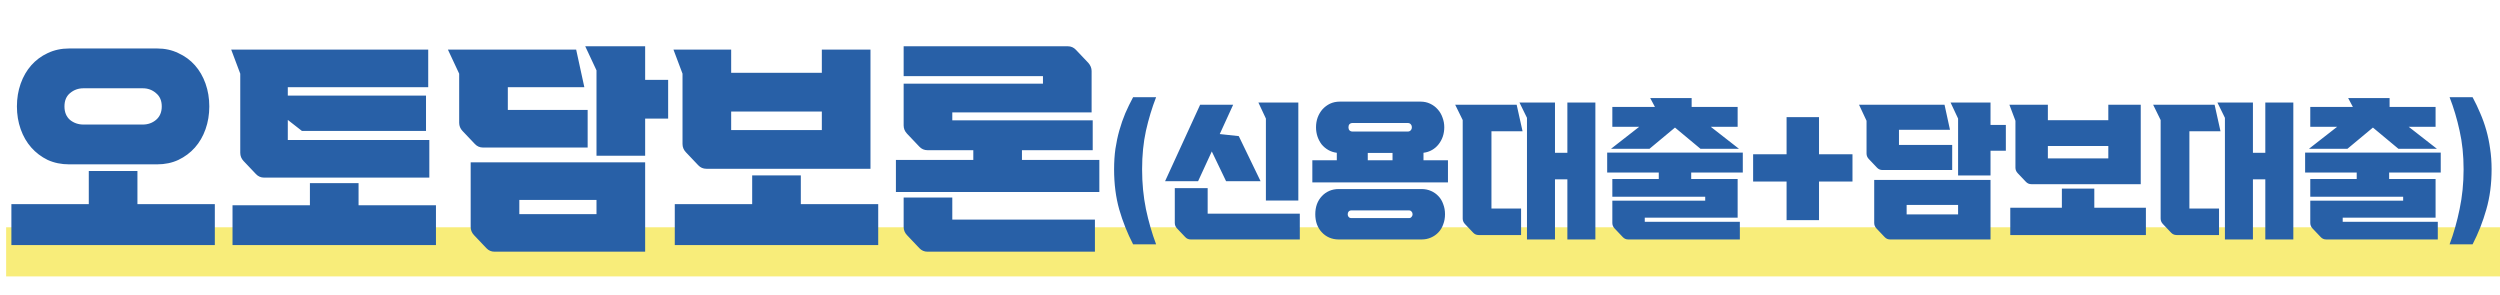
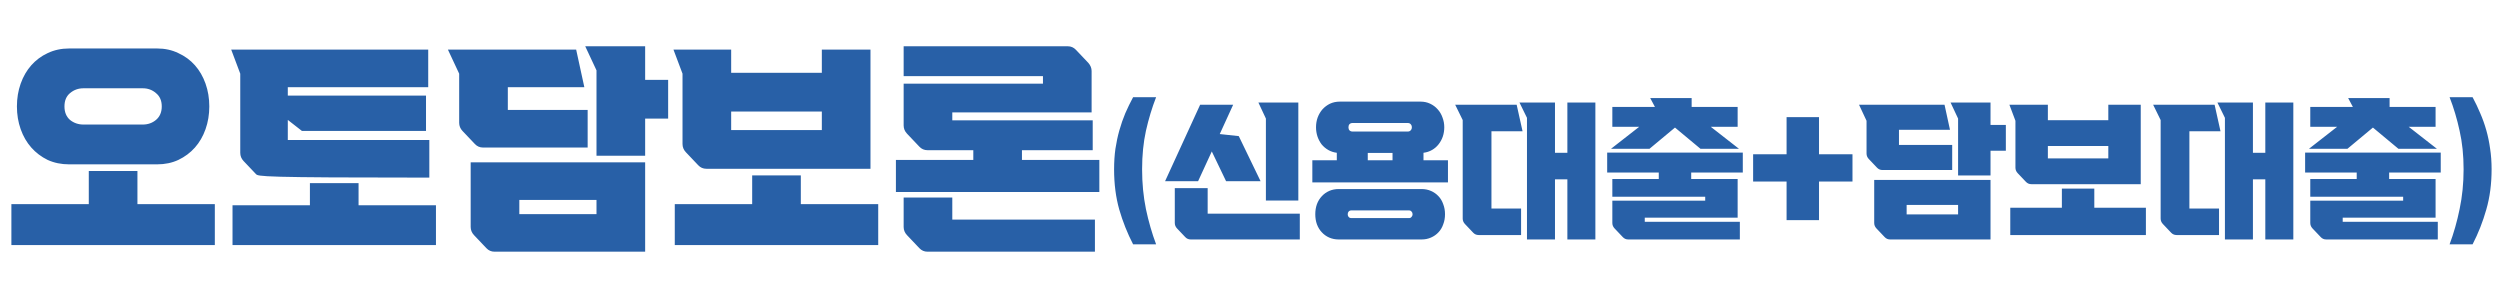
<svg xmlns="http://www.w3.org/2000/svg" width="407" height="48" viewBox="0 0 407 48" fill="none">
-   <rect x="1" y="37" width="406" height="8" fill="#F8ED7A" />
-   <path d="M11.25 26.756C9.978 26.756 8.814 26.516 7.758 26.036C6.726 25.532 5.838 24.86 5.094 24.02C4.35 23.18 3.774 22.184 3.366 21.032C2.958 19.88 2.754 18.644 2.754 17.324C2.754 16.004 2.958 14.768 3.366 13.616C3.774 12.464 4.35 11.468 5.094 10.628C5.838 9.788 6.726 9.128 7.758 8.648C8.814 8.144 9.978 7.892 11.25 7.892H25.578C26.85 7.892 28.002 8.144 29.034 8.648C30.09 9.128 30.99 9.788 31.734 10.628C32.478 11.468 33.054 12.464 33.462 13.616C33.87 14.768 34.074 16.004 34.074 17.324C34.074 18.644 33.87 19.88 33.462 21.032C33.054 22.184 32.478 23.18 31.734 24.02C30.99 24.86 30.09 25.532 29.034 26.036C28.002 26.516 26.85 26.756 25.578 26.756H11.25ZM23.238 20.276C24.078 20.276 24.798 20.024 25.398 19.52C26.022 18.992 26.334 18.26 26.334 17.324C26.334 16.388 26.022 15.668 25.398 15.164C24.798 14.636 24.078 14.372 23.238 14.372H13.59C12.75 14.372 12.018 14.636 11.394 15.164C10.794 15.668 10.494 16.388 10.494 17.324C10.494 18.26 10.794 18.992 11.394 19.52C12.018 20.024 12.75 20.276 13.59 20.276H23.238ZM14.454 27.836H22.374V33.236H34.974V39.896H1.854V33.236H14.454V27.836ZM69.354 21.32H49.158L46.854 19.52V22.796H69.894V28.916H43.002C42.474 28.916 42.03 28.724 41.67 28.34L39.654 26.216C39.294 25.832 39.114 25.388 39.114 24.884V11.996L37.638 8.072H69.714V14.192H46.854V15.56H69.354V21.32ZM50.454 29.816H58.374V33.416H70.974V39.896H37.854V33.416H50.454V29.816ZM105.03 26.432V40.976H80.514C79.986 40.976 79.542 40.784 79.182 40.4L77.166 38.276C76.806 37.892 76.626 37.448 76.626 36.944V26.432H105.03ZM95.67 24.02H78.642C78.114 24.02 77.67 23.828 77.31 23.444L75.294 21.32C74.934 20.936 74.754 20.492 74.754 19.988V11.996L72.918 8.072H93.798L95.13 14.192H82.674V17.9H95.67V24.02ZM105.03 13.004H108.774V19.304H105.03V25.352H97.11V11.456L95.274 7.532H105.03V13.004ZM97.11 32.552H84.546V34.856H97.11V32.552ZM141.714 8.072V27.476H115.002C114.474 27.476 114.03 27.284 113.67 26.9L111.654 24.776C111.294 24.392 111.114 23.948 111.114 23.444V11.996L109.638 8.072H119.034V11.852H133.794V8.072H141.714ZM122.454 28.556H130.374V33.236H142.974V39.896H109.854V33.236H122.454V28.556ZM133.794 21.176V18.152H119.034V21.176H133.794ZM177.894 19.592V24.452H166.374V26.036H178.974V31.256H145.854V26.036H158.454V24.452H151.002C150.474 24.452 150.03 24.26 149.67 23.876L147.654 21.752C147.294 21.368 147.114 20.924 147.114 20.42V13.616H169.794V12.392H147.114V7.532H173.826C174.354 7.532 174.798 7.724 175.158 8.108L177.174 10.232C177.534 10.64 177.714 11.084 177.714 11.564V18.296H155.034V19.592H177.894ZM178.254 35.756V40.976H151.002C150.474 40.976 150.03 40.784 149.67 40.4L147.654 38.276C147.294 37.892 147.114 37.448 147.114 36.944V32.156H155.034V35.756H178.254ZM188.214 15.824C187.542 17.552 186.99 19.376 186.558 21.296C186.142 23.2 185.934 25.288 185.934 27.56C185.934 29.832 186.142 31.992 186.558 34.04C186.99 36.072 187.542 37.984 188.214 39.776H184.47C183.542 37.984 182.79 36.096 182.214 34.112C181.654 32.128 181.374 29.944 181.374 27.56C181.374 26.376 181.446 25.264 181.59 24.224C181.75 23.168 181.966 22.16 182.238 21.2C182.51 20.24 182.83 19.32 183.198 18.44C183.582 17.56 184.006 16.688 184.47 15.824H188.214ZM189.672 29.504L195.384 17.048H200.76L198.576 21.824L201.672 22.16L205.224 29.504H199.608L197.28 24.656L195.048 29.504H189.672ZM211.608 34.784V38.984H193.848C193.496 38.984 193.2 38.856 192.96 38.6L191.616 37.184C191.376 36.928 191.256 36.632 191.256 36.296V30.632H196.608V34.784H211.608ZM211.368 16.688V32.648H206.088V19.304L204.864 16.688H211.368ZM217.632 24.872C217.12 24.808 216.656 24.656 216.24 24.416C215.824 24.176 215.464 23.872 215.16 23.504C214.872 23.12 214.648 22.696 214.488 22.232C214.328 21.752 214.248 21.248 214.248 20.72C214.248 20.16 214.336 19.632 214.512 19.136C214.704 18.624 214.968 18.176 215.304 17.792C215.656 17.408 216.064 17.104 216.528 16.88C217.008 16.656 217.536 16.544 218.112 16.544H231.264C231.84 16.544 232.36 16.656 232.824 16.88C233.304 17.104 233.712 17.408 234.048 17.792C234.4 18.176 234.664 18.624 234.84 19.136C235.032 19.632 235.128 20.16 235.128 20.72C235.128 21.248 235.048 21.752 234.888 22.232C234.728 22.696 234.496 23.12 234.192 23.504C233.904 23.872 233.552 24.176 233.136 24.416C232.72 24.656 232.256 24.808 231.744 24.872V26.096H235.728V29.696H213.648V26.096H217.632V24.872ZM214.128 34.88C214.128 34.288 214.216 33.744 214.392 33.248C214.584 32.736 214.848 32.304 215.184 31.952C215.52 31.584 215.92 31.296 216.384 31.088C216.864 30.88 217.384 30.776 217.944 30.776H231.432C231.992 30.776 232.504 30.88 232.968 31.088C233.448 31.296 233.856 31.584 234.192 31.952C234.528 32.304 234.784 32.736 234.96 33.248C235.152 33.744 235.248 34.288 235.248 34.88C235.248 35.472 235.152 36.016 234.96 36.512C234.784 37.024 234.528 37.456 234.192 37.808C233.856 38.176 233.448 38.464 232.968 38.672C232.504 38.88 231.992 38.984 231.432 38.984H217.944C217.384 38.984 216.864 38.88 216.384 38.672C215.92 38.464 215.52 38.176 215.184 37.808C214.848 37.456 214.584 37.024 214.392 36.512C214.216 36.016 214.128 35.472 214.128 34.88ZM219.528 20.72C219.528 20.928 219.584 21.096 219.696 21.224C219.824 21.352 219.992 21.416 220.2 21.416H229.176C229.384 21.416 229.544 21.352 229.656 21.224C229.784 21.096 229.848 20.928 229.848 20.72C229.848 20.512 229.784 20.344 229.656 20.216C229.544 20.088 229.384 20.024 229.176 20.024H220.2C219.992 20.024 219.824 20.088 219.696 20.216C219.584 20.344 219.528 20.512 219.528 20.72ZM219.408 34.88C219.408 35.056 219.456 35.2 219.552 35.312C219.664 35.44 219.808 35.504 219.984 35.504H229.392C229.568 35.504 229.704 35.44 229.8 35.312C229.912 35.2 229.968 35.056 229.968 34.88C229.968 34.704 229.912 34.56 229.8 34.448C229.704 34.32 229.568 34.256 229.392 34.256H219.984C219.808 34.256 219.664 34.32 219.552 34.448C219.456 34.56 219.408 34.704 219.408 34.88ZM226.704 26.096V24.896H222.672V26.096H226.704ZM253.152 24.872H255.168V16.688H259.728V38.984H255.168V29.192H253.152V38.984H248.592V19.184L247.368 16.688H253.152V24.872ZM240.72 38.264C240.368 38.264 240.072 38.136 239.832 37.88L238.488 36.464C238.248 36.208 238.128 35.912 238.128 35.576V19.544L236.904 17.048H246.912L247.872 21.368H242.808V33.944H247.632V38.264H240.72ZM283.248 36.104V38.984H265.08C264.728 38.984 264.432 38.856 264.192 38.6L262.848 37.184C262.608 36.928 262.488 36.632 262.488 36.296V32.672H277.608V32.024H262.488V29.144H270.048V28.088H261.648V24.848H283.728V28.088H275.328V29.144H282.888V35.432H267.768V36.104H283.248ZM262.271 24.224L266.855 20.648H262.488V17.408H269.424L268.656 15.968H275.4V17.408H282.888V20.648H278.52L283.104 24.224H276.84L272.688 20.768L268.536 24.224H262.271ZM285.408 25.112H290.855V19.064H296.136V25.112H301.584V29.552H296.136V35.84H290.855V29.552H285.408V25.112ZM324.057 29.288V38.984H307.713C307.361 38.984 307.065 38.856 306.825 38.6L305.48 37.184C305.241 36.928 305.121 36.632 305.121 36.296V29.288H324.057ZM317.817 27.68H306.465C306.113 27.68 305.817 27.552 305.577 27.296L304.233 25.88C303.993 25.624 303.873 25.328 303.873 24.992V19.664L302.649 17.048H316.569L317.457 21.128H309.153V23.6H317.817V27.68ZM324.057 20.336H326.552V24.536H324.057V28.568H318.777V19.304L317.553 16.688H324.057V20.336ZM318.777 33.368H310.401V34.904H318.777V33.368ZM348.513 17.048V29.984H330.705C330.353 29.984 330.057 29.856 329.817 29.6L328.473 28.184C328.233 27.928 328.113 27.632 328.113 27.296V19.664L327.129 17.048H333.393V19.568H343.233V17.048H348.513ZM335.673 30.704H340.953V33.824H349.353V38.264H327.273V33.824H335.673V30.704ZM343.233 25.784V23.768H333.393V25.784H343.233ZM366.777 24.872H368.793V16.688H373.353V38.984H368.793V29.192H366.777V38.984H362.217V19.184L360.993 16.688H366.777V24.872ZM354.345 38.264C353.993 38.264 353.697 38.136 353.457 37.88L352.113 36.464C351.873 36.208 351.753 35.912 351.753 35.576V19.544L350.529 17.048H360.537L361.497 21.368H356.433V33.944H361.257V38.264H354.345ZM396.873 36.104V38.984H378.705C378.353 38.984 378.057 38.856 377.817 38.6L376.473 37.184C376.233 36.928 376.113 36.632 376.113 36.296V32.672H391.233V32.024H376.113V29.144H383.673V28.088H375.273V24.848H397.353V28.088H388.953V29.144H396.513V35.432H381.393V36.104H396.873ZM375.896 24.224L380.48 20.648H376.113V17.408H383.049L382.281 15.968H389.025V17.408H396.513V20.648H392.145L396.729 24.224H390.465L386.312 20.768L382.161 24.224H375.896ZM402.537 15.824C403.001 16.688 403.417 17.56 403.785 18.44C404.169 19.32 404.497 20.24 404.769 21.2C405.041 22.16 405.249 23.168 405.393 24.224C405.553 25.264 405.633 26.376 405.633 27.56C405.633 29.944 405.345 32.128 404.769 34.112C404.209 36.096 403.465 37.984 402.537 39.776H398.793C399.465 37.984 400.009 36.072 400.425 34.04C400.857 31.992 401.073 29.832 401.073 27.56C401.073 25.288 400.857 23.2 400.425 21.296C400.009 19.376 399.465 17.552 398.793 15.824H402.537Z" fill="#2860A7" />
+   <path d="M11.25 26.756C9.978 26.756 8.814 26.516 7.758 26.036C6.726 25.532 5.838 24.86 5.094 24.02C4.35 23.18 3.774 22.184 3.366 21.032C2.958 19.88 2.754 18.644 2.754 17.324C2.754 16.004 2.958 14.768 3.366 13.616C3.774 12.464 4.35 11.468 5.094 10.628C5.838 9.788 6.726 9.128 7.758 8.648C8.814 8.144 9.978 7.892 11.25 7.892H25.578C26.85 7.892 28.002 8.144 29.034 8.648C30.09 9.128 30.99 9.788 31.734 10.628C32.478 11.468 33.054 12.464 33.462 13.616C33.87 14.768 34.074 16.004 34.074 17.324C34.074 18.644 33.87 19.88 33.462 21.032C33.054 22.184 32.478 23.18 31.734 24.02C30.99 24.86 30.09 25.532 29.034 26.036C28.002 26.516 26.85 26.756 25.578 26.756H11.25ZM23.238 20.276C24.078 20.276 24.798 20.024 25.398 19.52C26.022 18.992 26.334 18.26 26.334 17.324C26.334 16.388 26.022 15.668 25.398 15.164C24.798 14.636 24.078 14.372 23.238 14.372H13.59C12.75 14.372 12.018 14.636 11.394 15.164C10.794 15.668 10.494 16.388 10.494 17.324C10.494 18.26 10.794 18.992 11.394 19.52C12.018 20.024 12.75 20.276 13.59 20.276H23.238ZM14.454 27.836H22.374V33.236H34.974V39.896H1.854V33.236H14.454V27.836ZM69.354 21.32H49.158L46.854 19.52V22.796H69.894V28.916C42.474 28.916 42.03 28.724 41.67 28.34L39.654 26.216C39.294 25.832 39.114 25.388 39.114 24.884V11.996L37.638 8.072H69.714V14.192H46.854V15.56H69.354V21.32ZM50.454 29.816H58.374V33.416H70.974V39.896H37.854V33.416H50.454V29.816ZM105.03 26.432V40.976H80.514C79.986 40.976 79.542 40.784 79.182 40.4L77.166 38.276C76.806 37.892 76.626 37.448 76.626 36.944V26.432H105.03ZM95.67 24.02H78.642C78.114 24.02 77.67 23.828 77.31 23.444L75.294 21.32C74.934 20.936 74.754 20.492 74.754 19.988V11.996L72.918 8.072H93.798L95.13 14.192H82.674V17.9H95.67V24.02ZM105.03 13.004H108.774V19.304H105.03V25.352H97.11V11.456L95.274 7.532H105.03V13.004ZM97.11 32.552H84.546V34.856H97.11V32.552ZM141.714 8.072V27.476H115.002C114.474 27.476 114.03 27.284 113.67 26.9L111.654 24.776C111.294 24.392 111.114 23.948 111.114 23.444V11.996L109.638 8.072H119.034V11.852H133.794V8.072H141.714ZM122.454 28.556H130.374V33.236H142.974V39.896H109.854V33.236H122.454V28.556ZM133.794 21.176V18.152H119.034V21.176H133.794ZM177.894 19.592V24.452H166.374V26.036H178.974V31.256H145.854V26.036H158.454V24.452H151.002C150.474 24.452 150.03 24.26 149.67 23.876L147.654 21.752C147.294 21.368 147.114 20.924 147.114 20.42V13.616H169.794V12.392H147.114V7.532H173.826C174.354 7.532 174.798 7.724 175.158 8.108L177.174 10.232C177.534 10.64 177.714 11.084 177.714 11.564V18.296H155.034V19.592H177.894ZM178.254 35.756V40.976H151.002C150.474 40.976 150.03 40.784 149.67 40.4L147.654 38.276C147.294 37.892 147.114 37.448 147.114 36.944V32.156H155.034V35.756H178.254ZM188.214 15.824C187.542 17.552 186.99 19.376 186.558 21.296C186.142 23.2 185.934 25.288 185.934 27.56C185.934 29.832 186.142 31.992 186.558 34.04C186.99 36.072 187.542 37.984 188.214 39.776H184.47C183.542 37.984 182.79 36.096 182.214 34.112C181.654 32.128 181.374 29.944 181.374 27.56C181.374 26.376 181.446 25.264 181.59 24.224C181.75 23.168 181.966 22.16 182.238 21.2C182.51 20.24 182.83 19.32 183.198 18.44C183.582 17.56 184.006 16.688 184.47 15.824H188.214ZM189.672 29.504L195.384 17.048H200.76L198.576 21.824L201.672 22.16L205.224 29.504H199.608L197.28 24.656L195.048 29.504H189.672ZM211.608 34.784V38.984H193.848C193.496 38.984 193.2 38.856 192.96 38.6L191.616 37.184C191.376 36.928 191.256 36.632 191.256 36.296V30.632H196.608V34.784H211.608ZM211.368 16.688V32.648H206.088V19.304L204.864 16.688H211.368ZM217.632 24.872C217.12 24.808 216.656 24.656 216.24 24.416C215.824 24.176 215.464 23.872 215.16 23.504C214.872 23.12 214.648 22.696 214.488 22.232C214.328 21.752 214.248 21.248 214.248 20.72C214.248 20.16 214.336 19.632 214.512 19.136C214.704 18.624 214.968 18.176 215.304 17.792C215.656 17.408 216.064 17.104 216.528 16.88C217.008 16.656 217.536 16.544 218.112 16.544H231.264C231.84 16.544 232.36 16.656 232.824 16.88C233.304 17.104 233.712 17.408 234.048 17.792C234.4 18.176 234.664 18.624 234.84 19.136C235.032 19.632 235.128 20.16 235.128 20.72C235.128 21.248 235.048 21.752 234.888 22.232C234.728 22.696 234.496 23.12 234.192 23.504C233.904 23.872 233.552 24.176 233.136 24.416C232.72 24.656 232.256 24.808 231.744 24.872V26.096H235.728V29.696H213.648V26.096H217.632V24.872ZM214.128 34.88C214.128 34.288 214.216 33.744 214.392 33.248C214.584 32.736 214.848 32.304 215.184 31.952C215.52 31.584 215.92 31.296 216.384 31.088C216.864 30.88 217.384 30.776 217.944 30.776H231.432C231.992 30.776 232.504 30.88 232.968 31.088C233.448 31.296 233.856 31.584 234.192 31.952C234.528 32.304 234.784 32.736 234.96 33.248C235.152 33.744 235.248 34.288 235.248 34.88C235.248 35.472 235.152 36.016 234.96 36.512C234.784 37.024 234.528 37.456 234.192 37.808C233.856 38.176 233.448 38.464 232.968 38.672C232.504 38.88 231.992 38.984 231.432 38.984H217.944C217.384 38.984 216.864 38.88 216.384 38.672C215.92 38.464 215.52 38.176 215.184 37.808C214.848 37.456 214.584 37.024 214.392 36.512C214.216 36.016 214.128 35.472 214.128 34.88ZM219.528 20.72C219.528 20.928 219.584 21.096 219.696 21.224C219.824 21.352 219.992 21.416 220.2 21.416H229.176C229.384 21.416 229.544 21.352 229.656 21.224C229.784 21.096 229.848 20.928 229.848 20.72C229.848 20.512 229.784 20.344 229.656 20.216C229.544 20.088 229.384 20.024 229.176 20.024H220.2C219.992 20.024 219.824 20.088 219.696 20.216C219.584 20.344 219.528 20.512 219.528 20.72ZM219.408 34.88C219.408 35.056 219.456 35.2 219.552 35.312C219.664 35.44 219.808 35.504 219.984 35.504H229.392C229.568 35.504 229.704 35.44 229.8 35.312C229.912 35.2 229.968 35.056 229.968 34.88C229.968 34.704 229.912 34.56 229.8 34.448C229.704 34.32 229.568 34.256 229.392 34.256H219.984C219.808 34.256 219.664 34.32 219.552 34.448C219.456 34.56 219.408 34.704 219.408 34.88ZM226.704 26.096V24.896H222.672V26.096H226.704ZM253.152 24.872H255.168V16.688H259.728V38.984H255.168V29.192H253.152V38.984H248.592V19.184L247.368 16.688H253.152V24.872ZM240.72 38.264C240.368 38.264 240.072 38.136 239.832 37.88L238.488 36.464C238.248 36.208 238.128 35.912 238.128 35.576V19.544L236.904 17.048H246.912L247.872 21.368H242.808V33.944H247.632V38.264H240.72ZM283.248 36.104V38.984H265.08C264.728 38.984 264.432 38.856 264.192 38.6L262.848 37.184C262.608 36.928 262.488 36.632 262.488 36.296V32.672H277.608V32.024H262.488V29.144H270.048V28.088H261.648V24.848H283.728V28.088H275.328V29.144H282.888V35.432H267.768V36.104H283.248ZM262.271 24.224L266.855 20.648H262.488V17.408H269.424L268.656 15.968H275.4V17.408H282.888V20.648H278.52L283.104 24.224H276.84L272.688 20.768L268.536 24.224H262.271ZM285.408 25.112H290.855V19.064H296.136V25.112H301.584V29.552H296.136V35.84H290.855V29.552H285.408V25.112ZM324.057 29.288V38.984H307.713C307.361 38.984 307.065 38.856 306.825 38.6L305.48 37.184C305.241 36.928 305.121 36.632 305.121 36.296V29.288H324.057ZM317.817 27.68H306.465C306.113 27.68 305.817 27.552 305.577 27.296L304.233 25.88C303.993 25.624 303.873 25.328 303.873 24.992V19.664L302.649 17.048H316.569L317.457 21.128H309.153V23.6H317.817V27.68ZM324.057 20.336H326.552V24.536H324.057V28.568H318.777V19.304L317.553 16.688H324.057V20.336ZM318.777 33.368H310.401V34.904H318.777V33.368ZM348.513 17.048V29.984H330.705C330.353 29.984 330.057 29.856 329.817 29.6L328.473 28.184C328.233 27.928 328.113 27.632 328.113 27.296V19.664L327.129 17.048H333.393V19.568H343.233V17.048H348.513ZM335.673 30.704H340.953V33.824H349.353V38.264H327.273V33.824H335.673V30.704ZM343.233 25.784V23.768H333.393V25.784H343.233ZM366.777 24.872H368.793V16.688H373.353V38.984H368.793V29.192H366.777V38.984H362.217V19.184L360.993 16.688H366.777V24.872ZM354.345 38.264C353.993 38.264 353.697 38.136 353.457 37.88L352.113 36.464C351.873 36.208 351.753 35.912 351.753 35.576V19.544L350.529 17.048H360.537L361.497 21.368H356.433V33.944H361.257V38.264H354.345ZM396.873 36.104V38.984H378.705C378.353 38.984 378.057 38.856 377.817 38.6L376.473 37.184C376.233 36.928 376.113 36.632 376.113 36.296V32.672H391.233V32.024H376.113V29.144H383.673V28.088H375.273V24.848H397.353V28.088H388.953V29.144H396.513V35.432H381.393V36.104H396.873ZM375.896 24.224L380.48 20.648H376.113V17.408H383.049L382.281 15.968H389.025V17.408H396.513V20.648H392.145L396.729 24.224H390.465L386.312 20.768L382.161 24.224H375.896ZM402.537 15.824C403.001 16.688 403.417 17.56 403.785 18.44C404.169 19.32 404.497 20.24 404.769 21.2C405.041 22.16 405.249 23.168 405.393 24.224C405.553 25.264 405.633 26.376 405.633 27.56C405.633 29.944 405.345 32.128 404.769 34.112C404.209 36.096 403.465 37.984 402.537 39.776H398.793C399.465 37.984 400.009 36.072 400.425 34.04C400.857 31.992 401.073 29.832 401.073 27.56C401.073 25.288 400.857 23.2 400.425 21.296C400.009 19.376 399.465 17.552 398.793 15.824H402.537Z" fill="#2860A7" />
</svg>